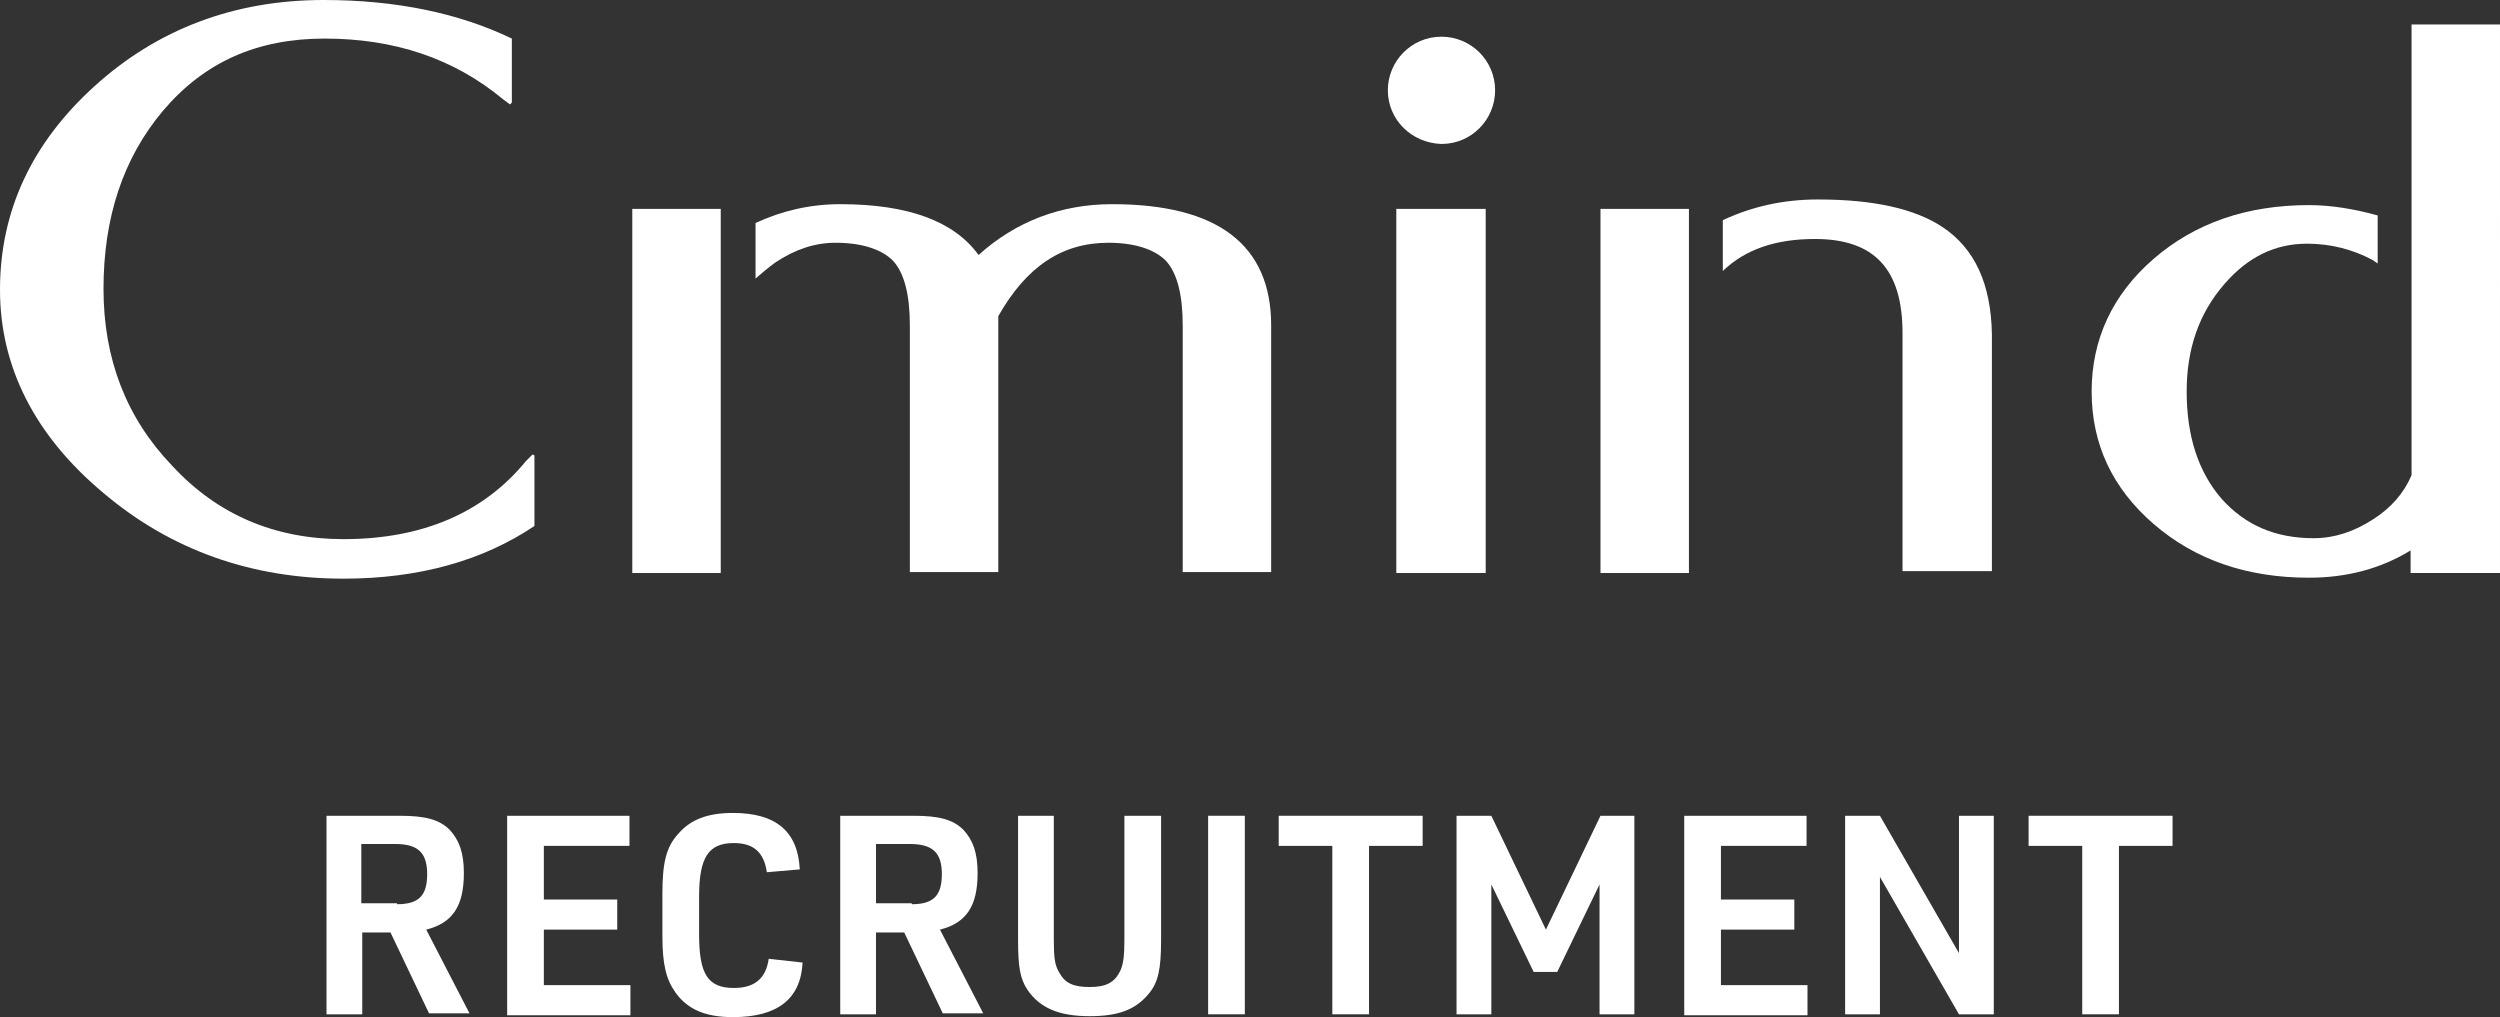
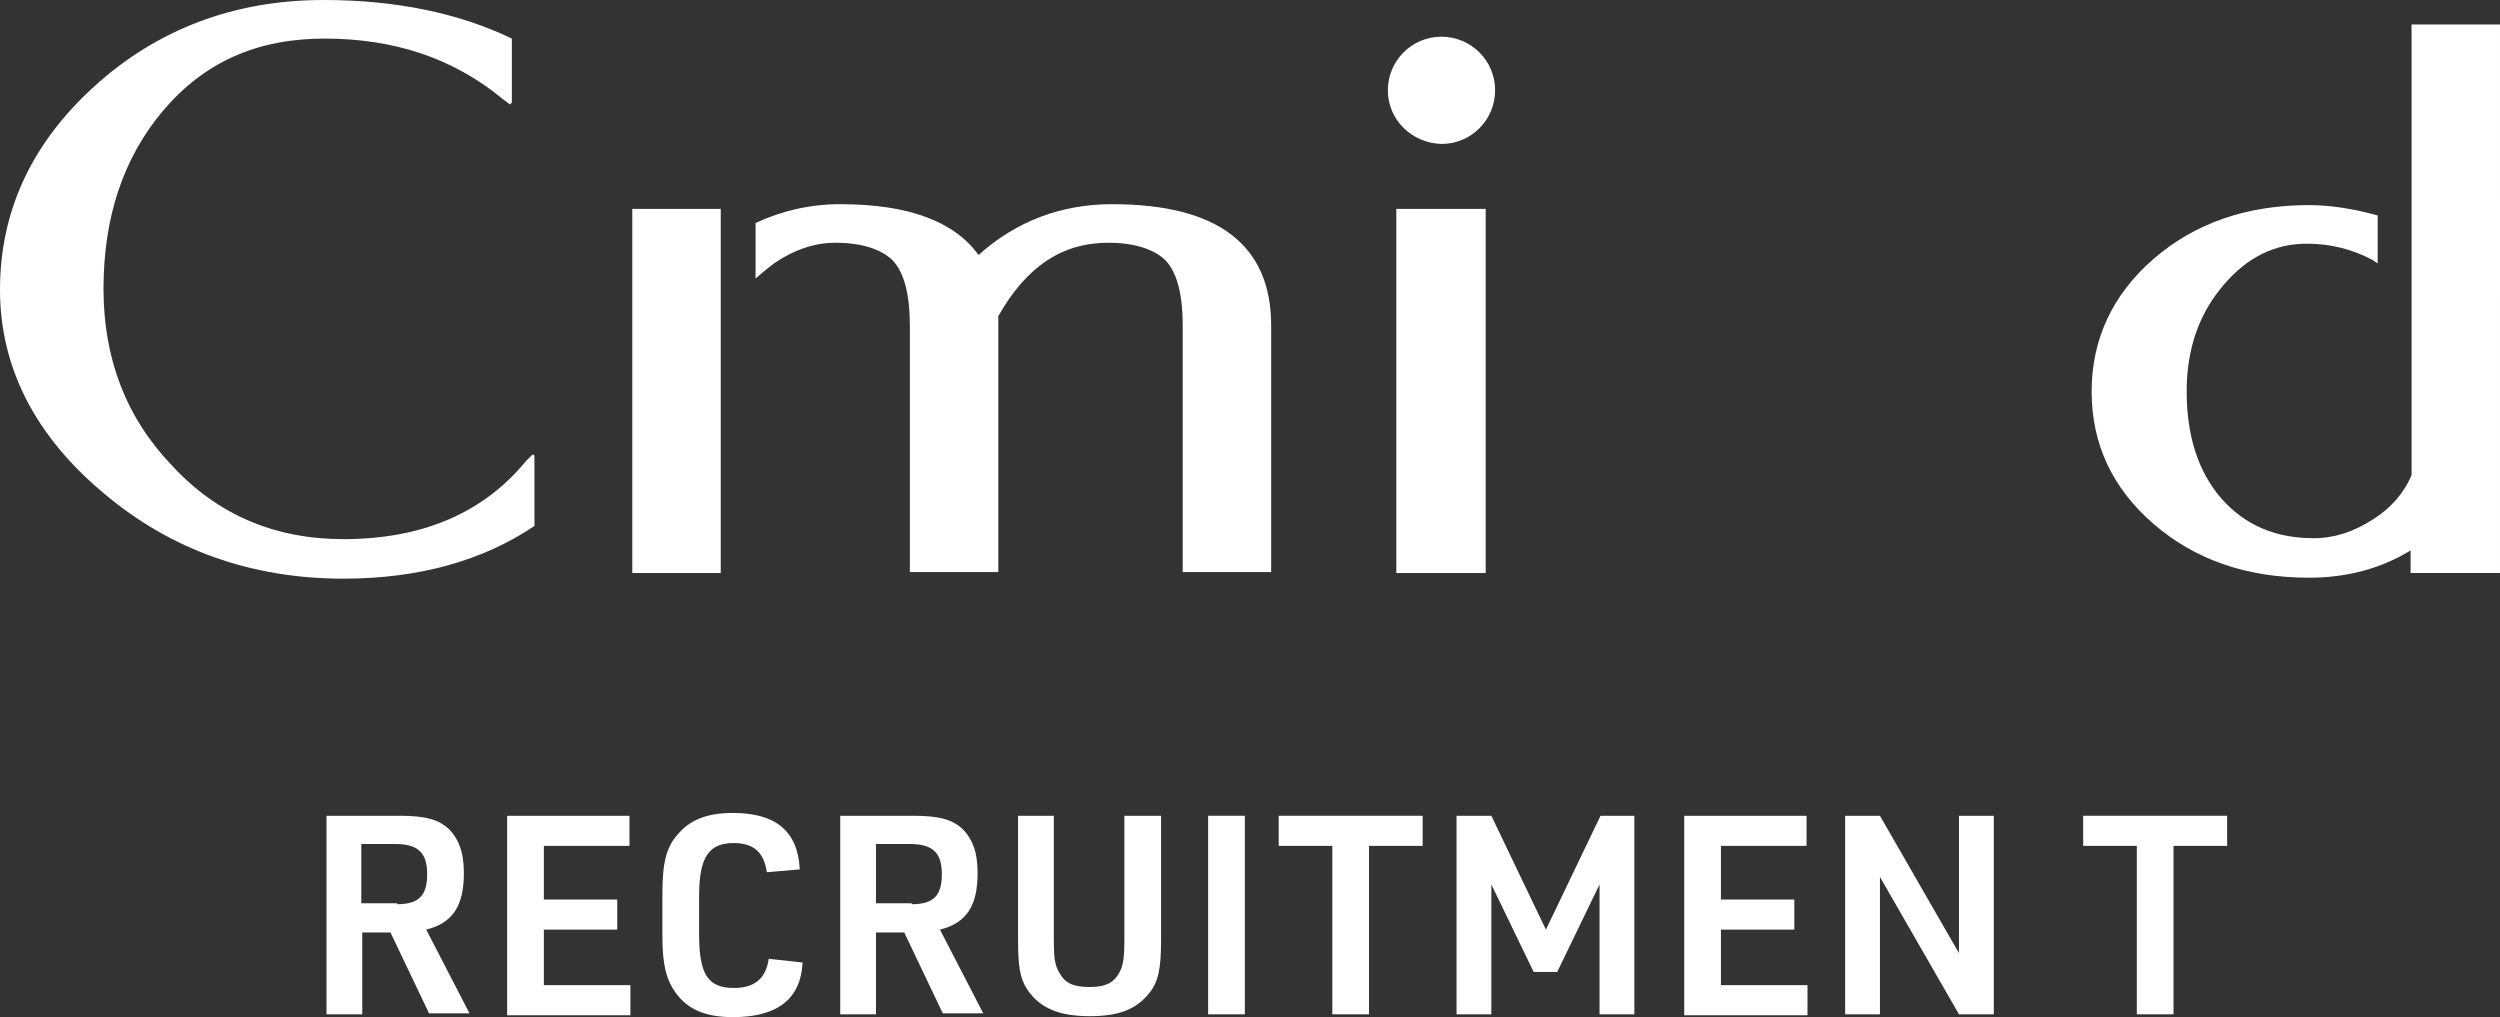
<svg xmlns="http://www.w3.org/2000/svg" version="1.1" id="レイヤー_1" x="0px" y="0px" viewBox="0 0 265.7 108.1" style="enable-background:new 0 0 265.7 108.1;" xml:space="preserve">
  <rect x="0" y="0" width="265.7" height="108.1" fill="#333333" stroke="none" />
  <style type="text/css">
	.st0{fill:#FFFFFF;}
</style>
  <g>
    <rect x="148.4" y="22.2" class="st0" width="9.5" height="38.7" />
    <g>
      <rect x="67.2" y="22.2" class="st0" width="9.4" height="38.7" />
      <path class="st0" d="M118.2,21.7c-5.4,0-10.2,1.8-14.2,5.4c-2.6-3.6-7.5-5.4-14.7-5.4c-3.2,0-6.2,0.7-9,2v5.9    c0.7-0.6,1.4-1.2,2.1-1.7c2.1-1.4,4.2-2.1,6.4-2.1c2.8,0,4.9,0.7,6.1,1.9c1.2,1.3,1.8,3.6,1.8,6.9v26.2h9.4V33.6    c3-5.3,6.8-7.8,11.7-7.8c2.8,0,4.9,0.7,6.1,1.9c1.2,1.3,1.8,3.6,1.8,6.9v26.2h9.4V34.6C135.1,26,129.4,21.7,118.2,21.7z" />
    </g>
    <path class="st0" d="M56.8,48.4l-0.2-0.1L55.9,49c-4.5,5.5-11,8.3-19.4,8.3c-7.3,0-13.4-2.6-18.2-7.8C13.4,44.4,11,38.1,11,30.7   c0-7.6,2.1-13.9,6.3-18.9c4.4-5.2,10-7.7,17.2-7.7c7.4,0,13.7,2.1,18.9,6.4l0.8,0.6l0.2-0.2V4.1C48.8,1.4,42.1,0,34.4,0   C24.9,0,16.7,3.1,10,9.2c-6.6,6-10,13.2-10,21.6C0,39,3.7,46.3,11,52.4c7.2,6.1,15.8,9.1,25.5,9.1c8,0,14.8-1.9,20.3-5.6V48.4z" />
    <g>
-       <rect x="170.1" y="22.2" class="st0" width="9.4" height="38.7" />
-       <path class="st0" d="M206.4,24.1c-2.9-1.9-7.2-2.9-13.2-2.9c-3.8,0-7.1,0.8-10.1,2.2v5.4c2.4-2.3,5.6-3.4,9.8-3.4    c6.3,0,9.3,3.2,9.3,10v25.3h9.5V35.5C211.6,30.2,209.9,26.4,206.4,24.1z" />
-     </g>
+       </g>
    <path class="st0" d="M256.3,2.6v47.9c-0.8,1.9-2.2,3.5-4.1,4.7c-2,1.3-4.1,2-6.3,2c-4.1,0-7.3-1.4-9.8-4.2   c-2.5-2.9-3.7-6.7-3.7-11.4c0-4.5,1.3-8.3,4-11.4c2.5-2.9,5.4-4.3,8.8-4.3c2.5,0,4.8,0.6,6.9,1.7l0.6,0.4v-5.1   c-2.5-0.7-5-1.1-7.3-1.1c-6.6,0-12.1,1.9-16.5,5.7s-6.6,8.6-6.6,14.1c0,5.6,2.2,10.3,6.6,14.1c4.4,3.8,9.9,5.7,16.5,5.7   c4.1,0,7.7-1,10.8-2.9v2.4h9.5V2.6H256.3z" />
    <path class="st0" d="M147.5,9.6c0-3.1,2.5-5.7,5.7-5.7c3.1,0,5.7,2.5,5.7,5.7c0,3.1-2.5,5.7-5.7,5.7C150,15.2,147.5,12.7,147.5,9.6   z" />
  </g>
  <g>
    <path class="st0" d="M38.6,107.8h-3.9V86.7h7.8c2.7,0,4.2,0.4,5.3,1.5c1,1.1,1.5,2.4,1.5,4.6c0,3.5-1.2,5.3-4,6l4.6,8.9h-4.3   l-4.1-8.6h-3V107.8z M42.2,96.1c2.3,0,3.2-0.9,3.2-3.2c0-2.3-1-3.2-3.4-3.2h-3.6v6.3H42.2z" />
    <path class="st0" d="M53.9,86.7h13v3.2h-9.1v5.7h7.8v3.2h-7.8v5.9H67v3.2H53.9V86.7z" />
    <path class="st0" d="M85.3,102.3c-0.2,3.9-2.7,5.8-7.4,5.8c-2.9,0-4.8-0.8-6.1-2.6c-1-1.4-1.4-3-1.4-6V95c0-3.3,0.4-5,1.7-6.4   c1.3-1.5,3.1-2.2,5.8-2.2c4.5,0,6.9,1.9,7.1,6l-3.5,0.3c-0.3-2.1-1.4-3.1-3.5-3.1c-2.7,0-3.7,1.5-3.7,5.7v4c0,4.2,0.9,5.7,3.7,5.7   c2.2,0,3.4-1,3.7-3.1L85.3,102.3z" />
    <path class="st0" d="M93.2,107.8h-3.9V86.7h7.8c2.7,0,4.2,0.4,5.3,1.5c1,1.1,1.5,2.4,1.5,4.6c0,3.5-1.2,5.3-4,6l4.6,8.9h-4.3   l-4.1-8.6h-3V107.8z M96.9,96.1c2.3,0,3.2-0.9,3.2-3.2c0-2.3-1-3.2-3.4-3.2h-3.6v6.3H96.9z" />
    <path class="st0" d="M112,86.7v13.2c0,1.9,0.1,2.7,0.6,3.5c0.6,1.1,1.5,1.5,3.2,1.5c1.8,0,2.7-0.5,3.3-1.8c0.3-0.7,0.4-1.6,0.4-3.2   V86.7h3.9v13.2c0,3.1-0.3,4.5-1.3,5.7c-1.4,1.7-3.2,2.4-6.3,2.4c-3.3,0-5.3-0.9-6.6-2.8c-0.8-1.2-1-2.5-1-5.3V86.7H112z" />
    <path class="st0" d="M128.4,86.7h3.9v21.1h-3.9V86.7z" />
    <path class="st0" d="M141.7,89.9h-5.8v-3.2h15.3v3.2h-5.7v17.9h-3.9V89.9z" />
    <path class="st0" d="M154.9,86.7h3.6l5.8,12.1l5.8-12.1h3.6v21.1h-3.7V94l-4.5,9.3h-2.5l-4.5-9.3v13.8h-3.7V86.7z" />
    <path class="st0" d="M179,86.7h13v3.2h-9.1v5.7h7.8v3.2h-7.8v5.9h9.2v3.2H179V86.7z" />
    <path class="st0" d="M196.1,86.7h3.7l8.4,14.6V86.7h3.7v21.1h-3.7l-8.4-14.6v14.6h-3.7V86.7z" />
-     <path class="st0" d="M221.4,89.9h-5.8v-3.2h15.3v3.2h-5.7v17.9h-3.9V89.9z" />
+     <path class="st0" d="M221.4,89.9v-3.2h15.3v3.2h-5.7v17.9h-3.9V89.9z" />
  </g>
</svg>